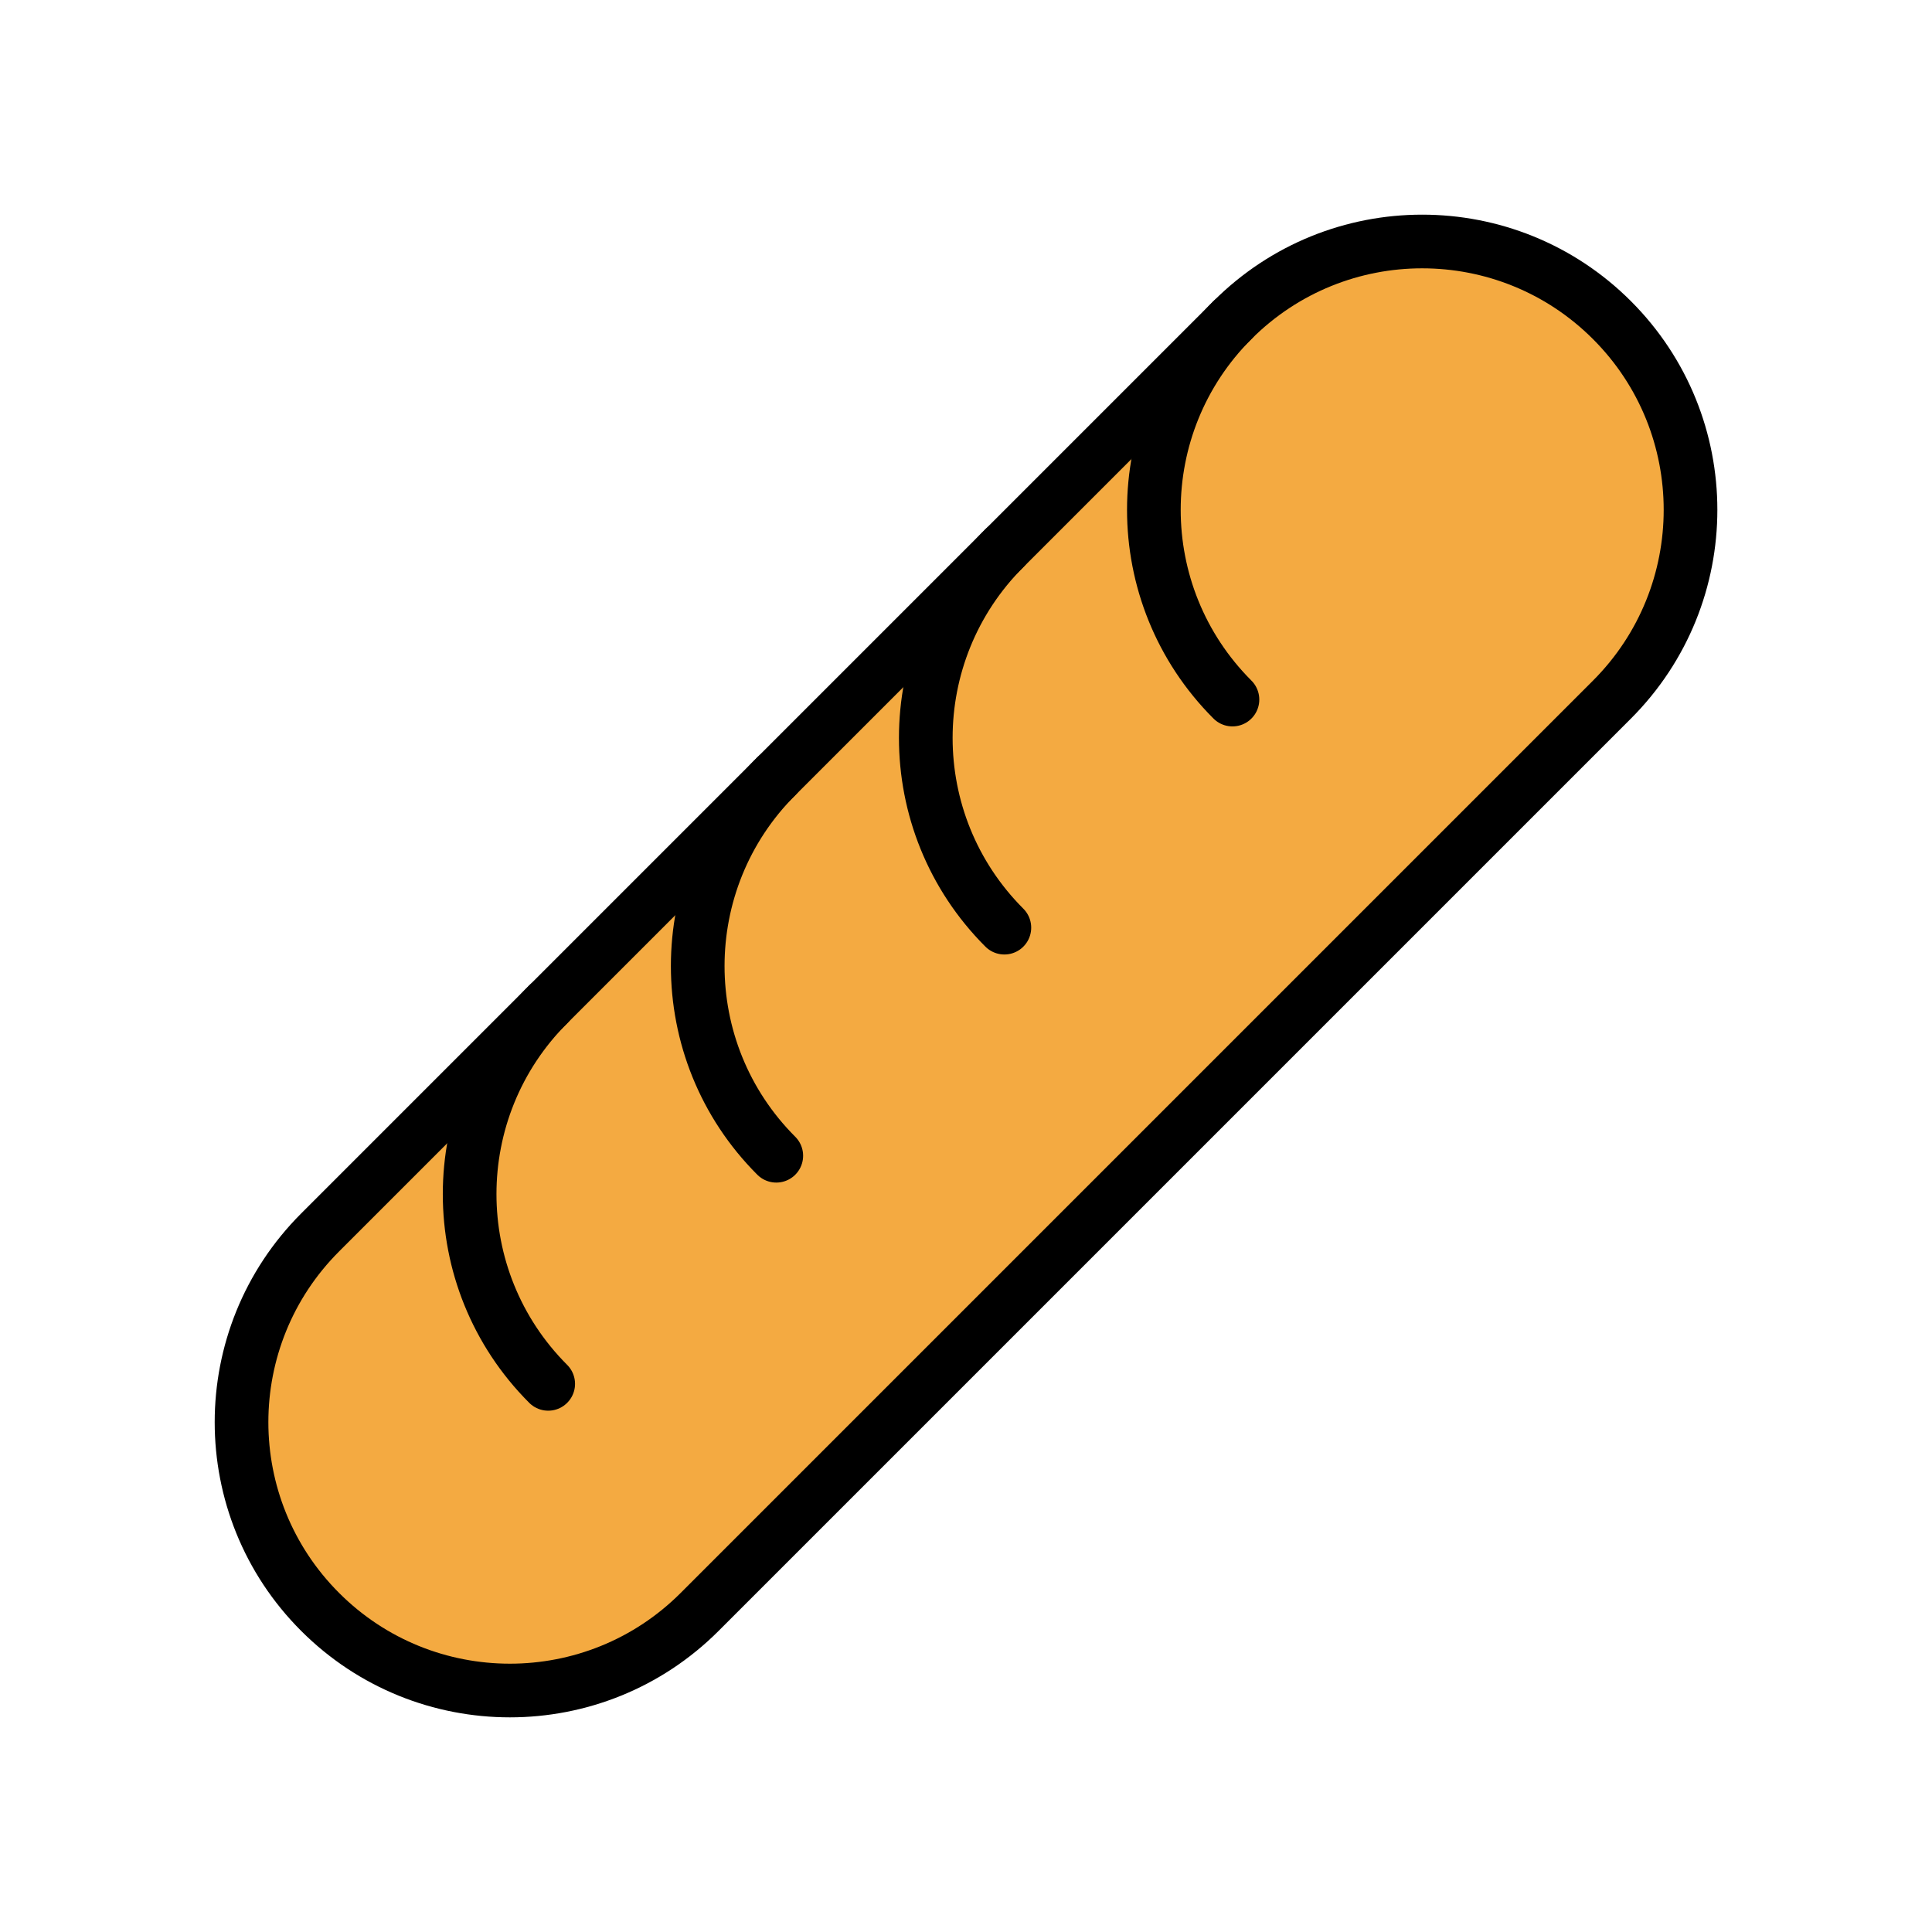
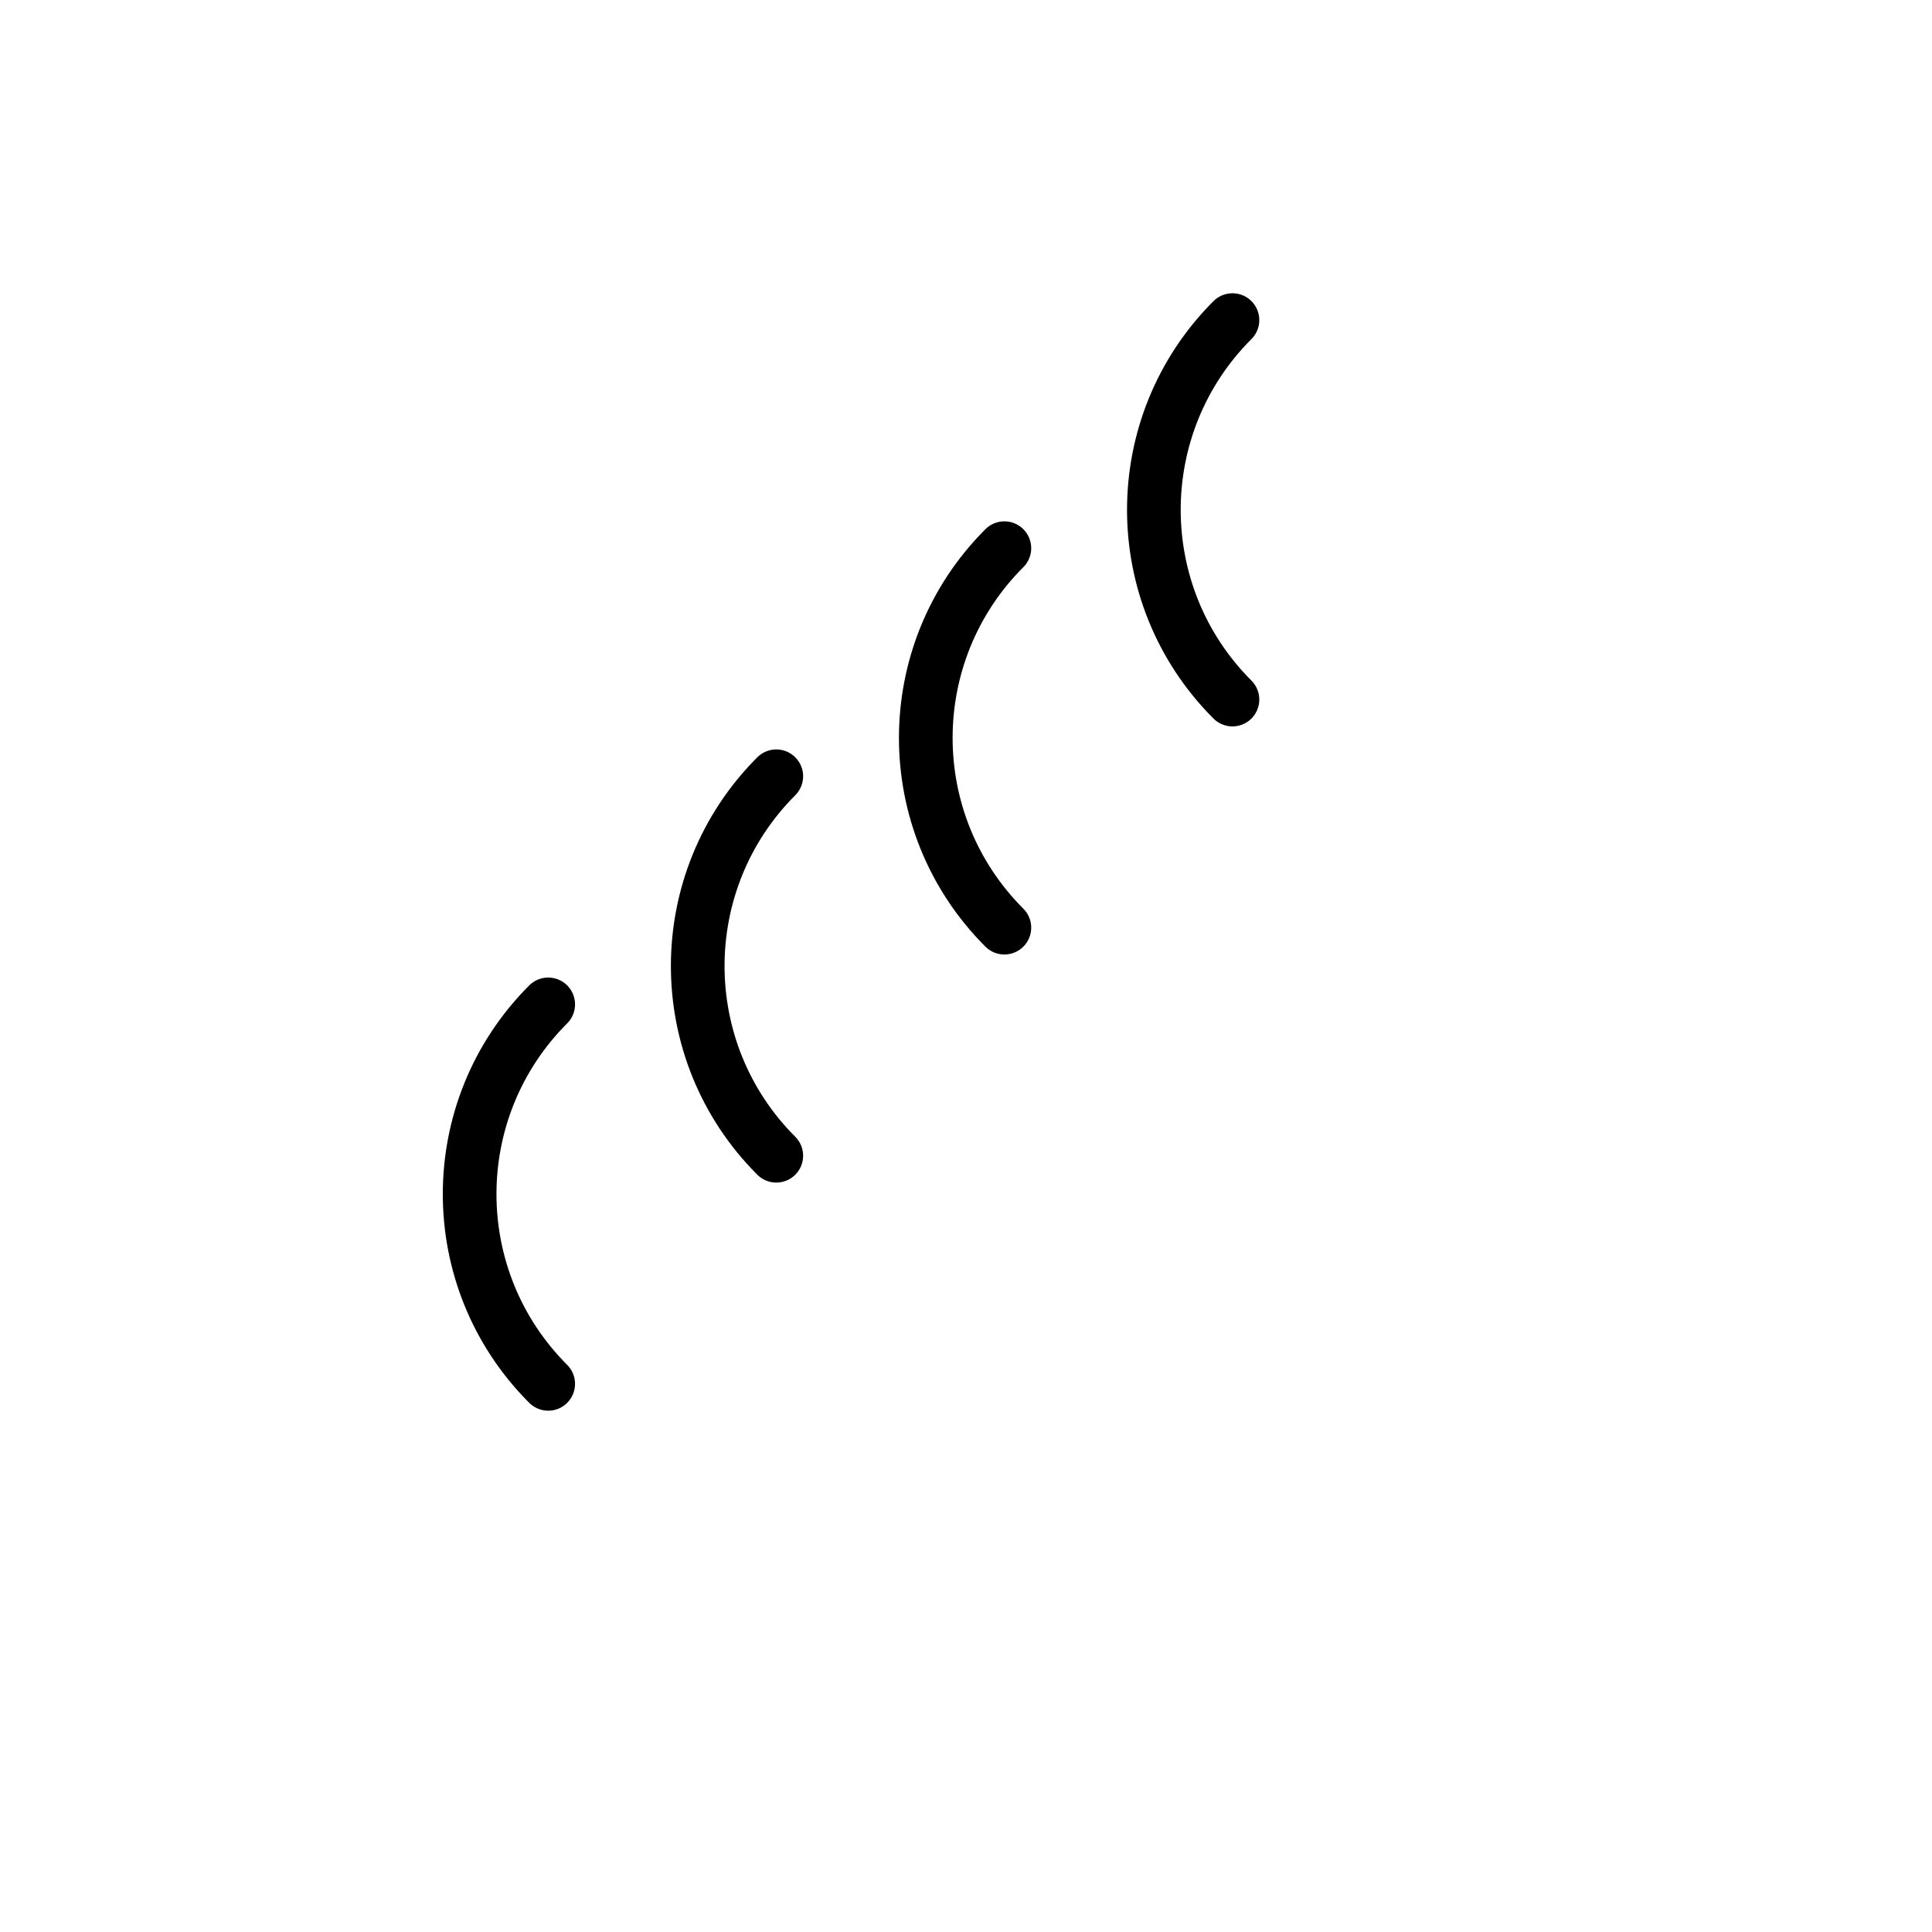
<svg xmlns="http://www.w3.org/2000/svg" width="800" height="800" viewBox="0 0 72 72">
-   <path fill="#f4aa41" d="M11.93 45.93c-3.904 3.904-3.906 10.236 0 14.141c3.905 3.906 10.239 3.906 14.143.001l34-34c3.904-3.907 3.904-10.238 0-14.142c-3.907-3.907-10.238-3.907-14.143-.001z" />
  <g fill="none" stroke="#000" stroke-linecap="round" stroke-linejoin="round" stroke-miterlimit="10" stroke-width="2">
-     <path d="M11.93 45.93c-3.904 3.904-3.906 10.236 0 14.141c3.905 3.906 10.239 3.906 14.143.001l34-34c3.904-3.907 3.904-10.238 0-14.142c-3.907-3.907-10.238-3.907-14.143-.001z" />
    <path d="M45.93 11.929c-3.905 3.905-3.905 10.237 0 14.142m-8.5-5.642c-3.905 3.905-3.905 10.237 0 14.142m-8.5-5.642c-3.904 3.906-3.904 10.238 0 14.142m-8.5-5.641c-3.904 3.905-3.904 10.237 0 14.142" />
  </g>
</svg>